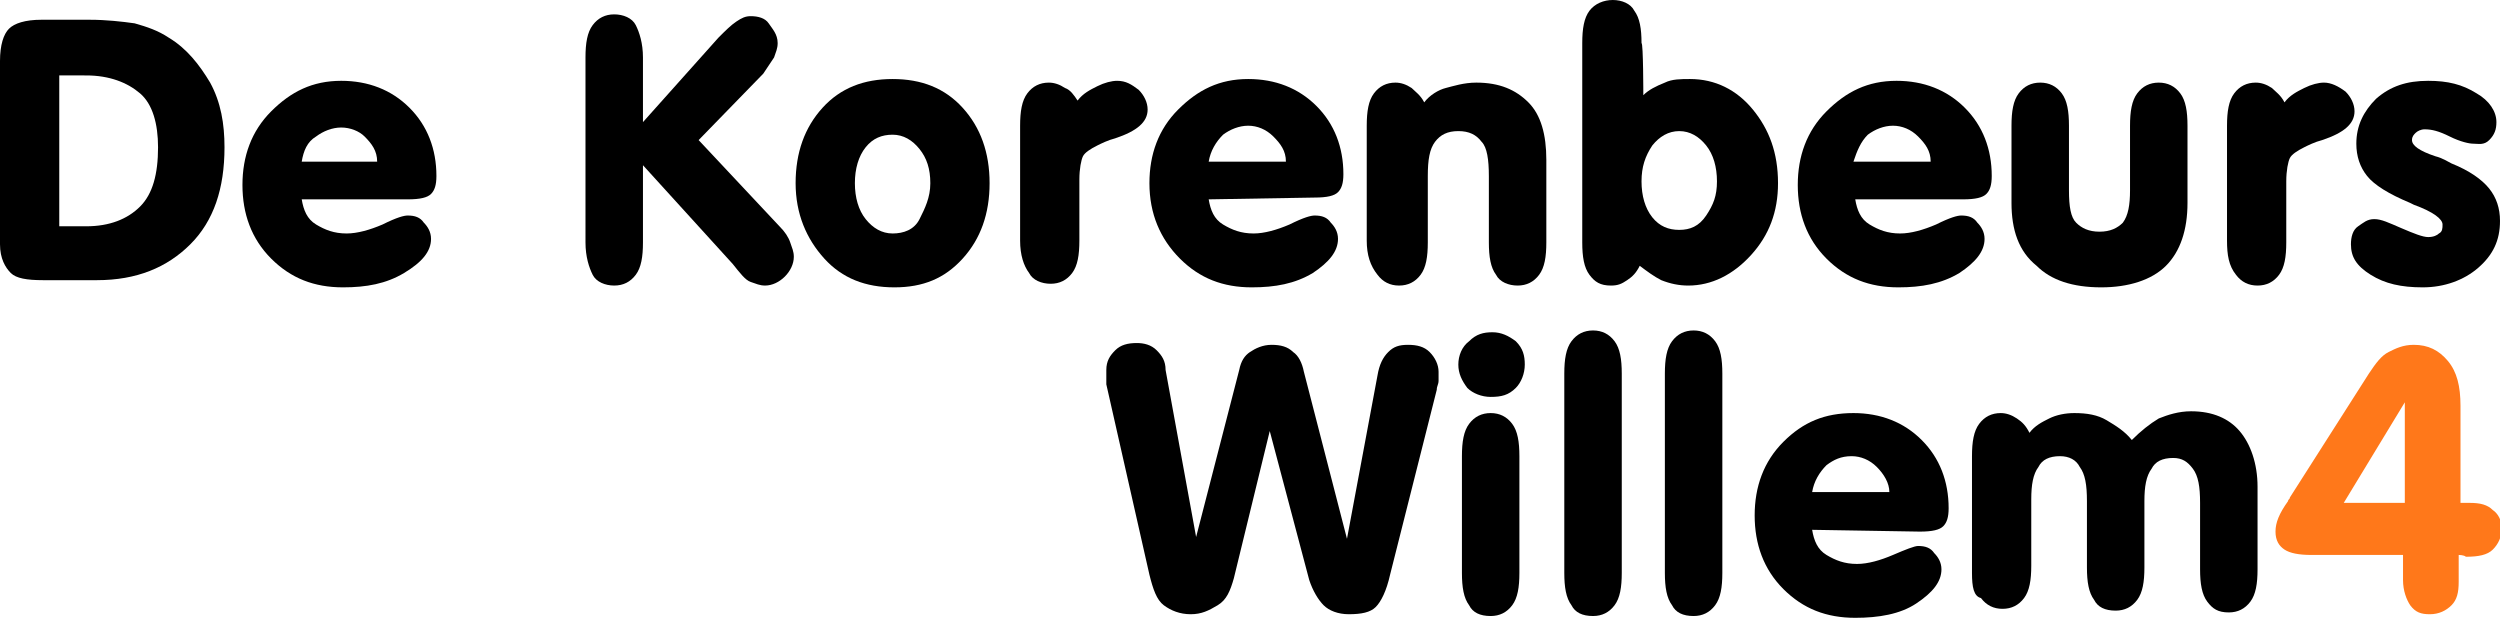
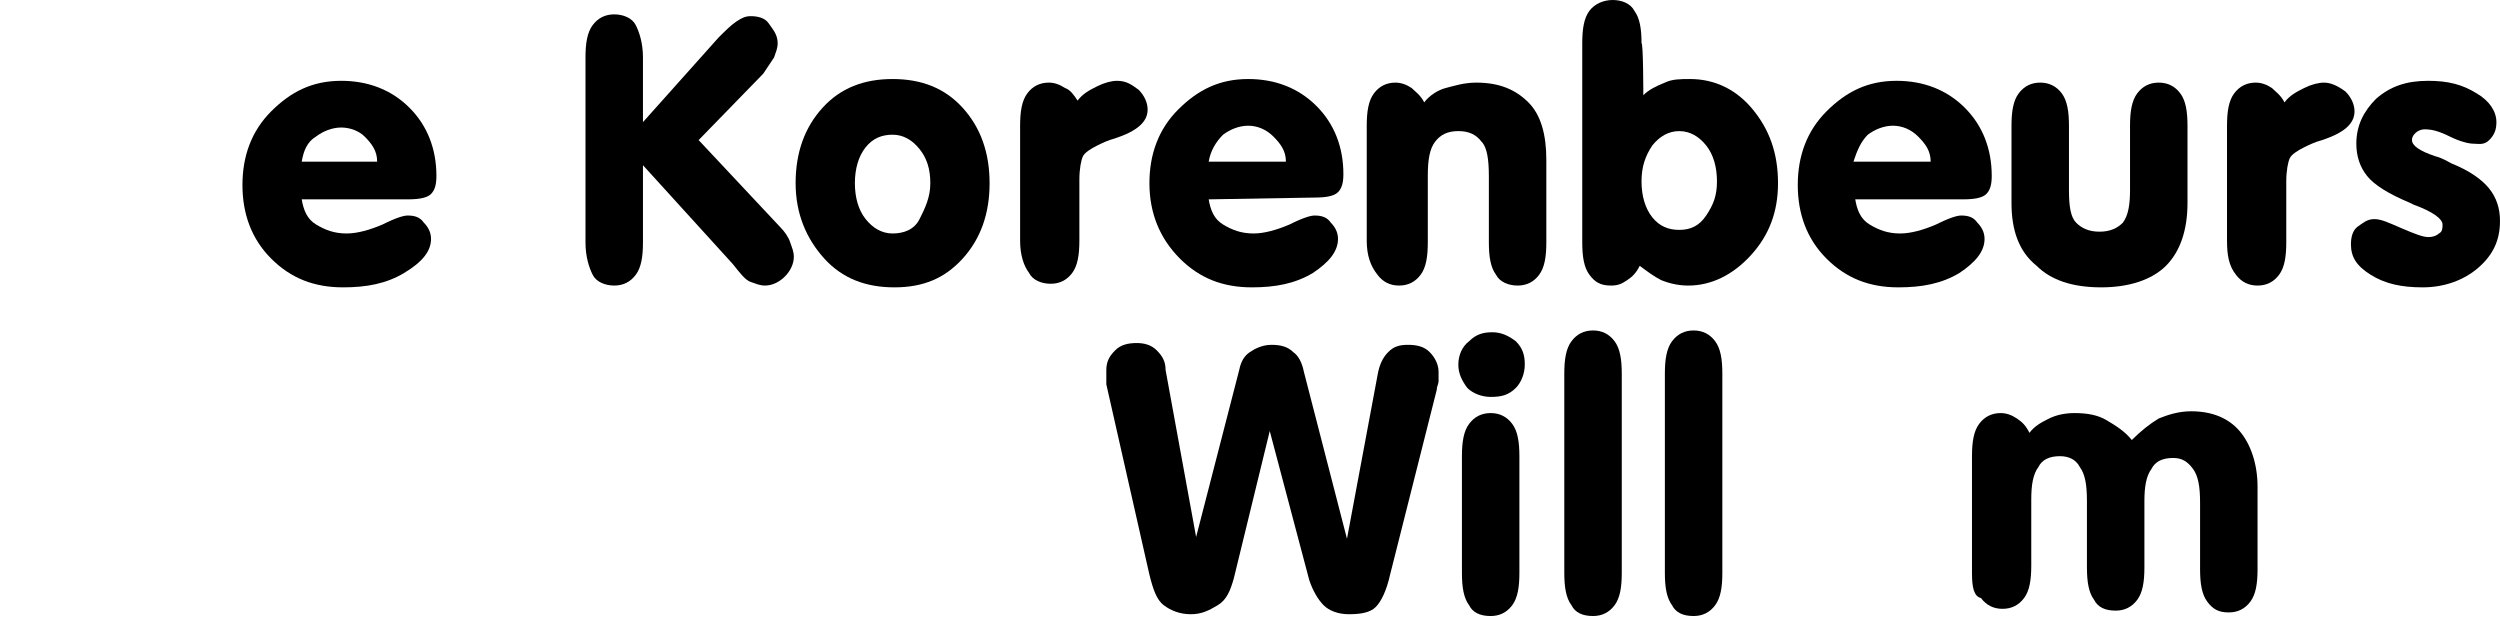
<svg xmlns="http://www.w3.org/2000/svg" version="1.1" id="Layer_1" x="0px" y="0px" viewBox="0 0 139.2 34.4" style="enable-background:new 0 0 139.2 34.4;" xml:space="preserve">
  <style type="text/css">
	.st0{fill:#FF781A;}
</style>
-   <path d="M5,1.1c0.9,0,1.8,0.1,2.5,0.2c0.7,0.2,1.3,0.4,1.9,0.8c1,0.6,1.7,1.5,2.3,2.5c0.6,1.1,0.8,2.3,0.8,3.6  c0,2.3-0.6,4.1-1.9,5.4c-1.3,1.3-3,2-5.2,2h-3c-0.9,0-1.5-0.1-1.8-0.4S0,14.4,0,13.6V3.4c0-0.9,0.2-1.5,0.5-1.8s0.9-0.5,1.8-0.5  L5,1.1L5,1.1z M3.3,12.6h1.5c1.3,0,2.3-0.4,3-1.1c0.7-0.7,1-1.8,1-3.3c0-1.3-0.3-2.4-1-3s-1.7-1-3-1H3.3V12.6z" />
  <path d="M16.8,11.1c0.1,0.6,0.3,1.1,0.8,1.4s1,0.5,1.7,0.5c0.6,0,1.3-0.2,2-0.5c0.8-0.4,1.2-0.5,1.4-0.5c0.4,0,0.7,0.1,0.9,0.4  c0.2,0.2,0.4,0.5,0.4,0.9c0,0.7-0.5,1.3-1.5,1.9c-1,0.6-2.1,0.8-3.4,0.8c-1.6,0-2.9-0.5-4-1.6s-1.6-2.5-1.6-4.1c0-1.6,0.5-3,1.6-4.1  s2.3-1.7,3.9-1.7c1.5,0,2.8,0.5,3.8,1.5c1,1,1.5,2.3,1.5,3.8c0,0.5-0.1,0.8-0.3,1c-0.2,0.2-0.6,0.3-1.3,0.3L16.8,11.1L16.8,11.1z   M16.8,9H21c0-0.6-0.3-1-0.7-1.4C20,7.3,19.5,7.1,19,7.1c-0.5,0-1,0.2-1.4,0.5C17.1,7.9,16.9,8.4,16.8,9z" />
  <path d="M40,2.1c0.4-0.4,0.7-0.7,1-0.9c0.3-0.2,0.5-0.3,0.8-0.3c0.4,0,0.8,0.1,1,0.4s0.5,0.6,0.5,1.1c0,0.3-0.1,0.5-0.2,0.8  c-0.2,0.3-0.4,0.6-0.6,0.9l-3.6,3.7l4.5,4.8c0.3,0.3,0.5,0.6,0.6,0.9c0.1,0.3,0.2,0.5,0.2,0.8c0,0.4-0.2,0.8-0.5,1.1  c-0.3,0.3-0.7,0.5-1.1,0.5c-0.3,0-0.5-0.1-0.8-0.2s-0.6-0.5-1-1l-5-5.5v4.3c0,0.8-0.1,1.4-0.4,1.8c-0.3,0.4-0.7,0.6-1.2,0.6  s-1-0.2-1.2-0.6s-0.4-1-0.4-1.8V3.2c0-0.8,0.1-1.4,0.4-1.8s0.7-0.6,1.2-0.6s1,0.2,1.2,0.6s0.4,1,0.4,1.8v3.6L40,2.1z" />
  <path d="M44.3,10.2c0-1.7,0.5-3.1,1.5-4.2s2.3-1.6,3.9-1.6c1.6,0,2.9,0.5,3.9,1.6s1.5,2.5,1.5,4.2s-0.5,3.1-1.5,4.2S51.4,16,49.8,16  c-1.6,0-2.9-0.5-3.9-1.6S44.3,11.9,44.3,10.2z M47.6,10.2c0,0.8,0.2,1.5,0.6,2s0.9,0.8,1.5,0.8s1.2-0.2,1.5-0.8s0.6-1.2,0.6-2  c0-0.8-0.2-1.4-0.6-1.9c-0.4-0.5-0.9-0.8-1.5-0.8c-0.6,0-1.1,0.2-1.5,0.7C47.8,8.7,47.6,9.4,47.6,10.2z" />
  <path d="M56.8,13.4V7c0-0.8,0.1-1.4,0.4-1.8c0.3-0.4,0.7-0.6,1.2-0.6c0.3,0,0.6,0.1,0.9,0.3C59.6,5,59.8,5.3,60,5.6  c0.3-0.4,0.7-0.6,1.1-0.8c0.4-0.2,0.8-0.3,1.1-0.3c0.5,0,0.8,0.2,1.2,0.5c0.3,0.3,0.5,0.7,0.5,1.1c0,0.7-0.6,1.2-1.8,1.6  c-0.4,0.1-0.8,0.3-1,0.4c-0.4,0.2-0.7,0.4-0.8,0.6s-0.2,0.7-0.2,1.3v3.4c0,0.8-0.1,1.4-0.4,1.8c-0.3,0.4-0.7,0.6-1.2,0.6  c-0.5,0-1-0.2-1.2-0.6C57,14.8,56.8,14.2,56.8,13.4z" />
-   <path d="M67.3,11.1c0.1,0.6,0.3,1.1,0.8,1.4s1,0.5,1.7,0.5c0.6,0,1.3-0.2,2-0.5c0.8-0.4,1.2-0.5,1.4-0.5c0.4,0,0.7,0.1,0.9,0.4  c0.2,0.2,0.4,0.5,0.4,0.9c0,0.7-0.5,1.3-1.4,1.9c-1,0.6-2.1,0.8-3.4,0.8c-1.6,0-2.9-0.5-4-1.6S64,11.9,64,10.2c0-1.6,0.5-3,1.6-4.1  s2.3-1.7,3.9-1.7c1.5,0,2.8,0.5,3.8,1.5c1,1,1.5,2.3,1.5,3.8c0,0.5-0.1,0.8-0.3,1c-0.2,0.2-0.6,0.3-1.3,0.3L67.3,11.1L67.3,11.1z   M67.3,9h4.3c0-0.6-0.3-1-0.7-1.4c-0.4-0.4-0.9-0.6-1.4-0.6s-1,0.2-1.4,0.5C67.7,7.9,67.4,8.4,67.3,9z" />
+   <path d="M67.3,11.1c0.1,0.6,0.3,1.1,0.8,1.4s1,0.5,1.7,0.5c0.6,0,1.3-0.2,2-0.5c0.8-0.4,1.2-0.5,1.4-0.5c0.4,0,0.7,0.1,0.9,0.4  c0.2,0.2,0.4,0.5,0.4,0.9c0,0.7-0.5,1.3-1.4,1.9c-1,0.6-2.1,0.8-3.4,0.8c-1.6,0-2.9-0.5-4-1.6S64,11.9,64,10.2c0-1.6,0.5-3,1.6-4.1  s2.3-1.7,3.9-1.7c1.5,0,2.8,0.5,3.8,1.5c1,1,1.5,2.3,1.5,3.8c0,0.5-0.1,0.8-0.3,1c-0.2,0.2-0.6,0.3-1.3,0.3L67.3,11.1L67.3,11.1z   M67.3,9h4.3c0-0.6-0.3-1-0.7-1.4c-0.4-0.4-0.9-0.6-1.4-0.6s-1,0.2-1.4,0.5C67.7,7.9,67.4,8.4,67.3,9" />
  <path d="M76.1,13.4V7c0-0.8,0.1-1.4,0.4-1.8c0.3-0.4,0.7-0.6,1.2-0.6c0.3,0,0.6,0.1,0.9,0.3c0.2,0.2,0.5,0.4,0.7,0.8  c0.3-0.4,0.8-0.7,1.2-0.8s1-0.3,1.7-0.3c1.3,0,2.2,0.4,2.9,1.1c0.7,0.7,1,1.8,1,3.2v4.6c0,0.8-0.1,1.4-0.4,1.8  c-0.3,0.4-0.7,0.6-1.2,0.6s-1-0.2-1.2-0.6c-0.3-0.4-0.4-1-0.4-1.8V9.8c0-0.9-0.1-1.6-0.4-1.9c-0.3-0.4-0.7-0.6-1.3-0.6  c-0.6,0-1,0.2-1.3,0.6c-0.3,0.4-0.4,1-0.4,1.9v3.7c0,0.8-0.1,1.4-0.4,1.8c-0.3,0.4-0.7,0.6-1.2,0.6s-0.9-0.2-1.2-0.6  C76.3,14.8,76.1,14.2,76.1,13.4z" />
  <path d="M91.5,5.3c0.3-0.3,0.7-0.5,1.2-0.7c0.4-0.2,0.9-0.2,1.4-0.2c1.4,0,2.6,0.6,3.5,1.7S99,8.5,99,10.2c0,1.6-0.5,2.9-1.5,4  s-2.2,1.7-3.5,1.7c-0.5,0-1-0.1-1.5-0.3c-0.4-0.2-0.8-0.5-1.2-0.8c-0.2,0.4-0.4,0.6-0.7,0.8s-0.5,0.3-0.9,0.3  c-0.6,0-0.9-0.2-1.2-0.6c-0.3-0.4-0.4-1-0.4-1.8V2.4c0-0.8,0.1-1.4,0.4-1.8S89.3,0,89.8,0s1,0.2,1.2,0.6c0.3,0.4,0.4,1,0.4,1.8  C91.5,2.4,91.5,5.3,91.5,5.3z M91.4,10.1c0,0.8,0.2,1.5,0.6,2s0.9,0.7,1.5,0.7c0.6,0,1.1-0.2,1.5-0.8s0.6-1.1,0.6-1.9  c0-0.8-0.2-1.5-0.6-2s-0.9-0.8-1.5-0.8S92.4,7.6,92,8.1C91.6,8.7,91.4,9.3,91.4,10.1z" />
  <path d="M103.3,11.1c0.1,0.6,0.3,1.1,0.8,1.4s1,0.5,1.7,0.5c0.6,0,1.3-0.2,2-0.5c0.8-0.4,1.2-0.5,1.4-0.5c0.4,0,0.7,0.1,0.9,0.4  c0.2,0.2,0.4,0.5,0.4,0.9c0,0.7-0.5,1.3-1.4,1.9c-1,0.6-2.1,0.8-3.4,0.8c-1.6,0-2.9-0.5-4-1.6s-1.6-2.5-1.6-4.1c0-1.6,0.5-3,1.6-4.1  s2.3-1.7,3.9-1.7c1.5,0,2.8,0.5,3.8,1.5c1,1,1.5,2.3,1.5,3.8c0,0.5-0.1,0.8-0.3,1c-0.2,0.2-0.6,0.3-1.3,0.3L103.3,11.1L103.3,11.1z   M103.2,9h4.3c0-0.6-0.3-1-0.7-1.4c-0.4-0.4-0.9-0.6-1.4-0.6s-1,0.2-1.4,0.5C103.6,7.9,103.4,8.4,103.2,9z" />
  <path d="M112,11.3V7c0-0.8,0.1-1.4,0.4-1.8c0.3-0.4,0.7-0.6,1.2-0.6c0.5,0,0.9,0.2,1.2,0.6c0.3,0.4,0.4,1,0.4,1.8v3.6  c0,0.9,0.1,1.5,0.4,1.8s0.7,0.5,1.3,0.5c0.6,0,1-0.2,1.3-0.5c0.3-0.4,0.4-1,0.4-1.8V7c0-0.8,0.1-1.4,0.4-1.8  c0.3-0.4,0.7-0.6,1.2-0.6c0.5,0,0.9,0.2,1.2,0.6c0.3,0.4,0.4,1,0.4,1.8v4.3c0,1.5-0.4,2.7-1.2,3.5c-0.8,0.8-2.1,1.2-3.6,1.2  c-1.6,0-2.8-0.4-3.6-1.2C112.4,14,112,12.8,112,11.3z" />
  <path d="M124,13.4V7c0-0.8,0.1-1.4,0.4-1.8c0.3-0.4,0.7-0.6,1.2-0.6c0.3,0,0.6,0.1,0.9,0.3c0.2,0.2,0.5,0.4,0.7,0.8  c0.3-0.4,0.7-0.6,1.1-0.8c0.4-0.2,0.8-0.3,1.1-0.3c0.4,0,0.8,0.2,1.2,0.5c0.3,0.3,0.5,0.7,0.5,1.1c0,0.7-0.6,1.2-1.8,1.6  c-0.4,0.1-0.8,0.3-1,0.4c-0.4,0.2-0.7,0.4-0.8,0.6s-0.2,0.7-0.2,1.3v3.4c0,0.8-0.1,1.4-0.4,1.8c-0.3,0.4-0.7,0.6-1.2,0.6  s-0.9-0.2-1.2-0.6C124.1,14.8,124,14.2,124,13.4z" />
  <path d="M134.9,16c-1.2,0-2.1-0.2-2.9-0.7s-1.1-1-1.1-1.7c0-0.4,0.1-0.8,0.4-1s0.5-0.4,0.9-0.4s0.8,0.2,1.5,0.5s1.2,0.5,1.5,0.5  c0.3,0,0.5-0.1,0.6-0.2c0.2-0.1,0.2-0.3,0.2-0.5c0-0.3-0.5-0.7-1.6-1.1l-0.2-0.1c-1.2-0.5-2-1-2.4-1.5c-0.4-0.5-0.6-1.1-0.6-1.8  c0-1,0.4-1.8,1.1-2.5c0.8-0.7,1.7-1,2.9-1c1.1,0,1.9,0.2,2.7,0.7c0.7,0.4,1.1,1,1.1,1.6c0,0.4-0.1,0.7-0.4,1S138,8,137.7,8  c-0.2,0-0.7-0.1-1.3-0.4s-1-0.4-1.4-0.4c-0.2,0-0.4,0.1-0.5,0.2c-0.1,0.1-0.2,0.2-0.2,0.4c0,0.3,0.4,0.6,1.3,0.9  c0.4,0.1,0.7,0.3,0.9,0.4c1,0.4,1.7,0.9,2.1,1.4c0.4,0.5,0.6,1.1,0.6,1.8c0,1.1-0.4,1.9-1.2,2.6C137.2,15.6,136.1,16,134.9,16z" />
  <g>
    <path d="M68.7,32.2c-0.2,0.7-0.4,1.2-0.9,1.5s-0.9,0.5-1.5,0.5c-0.6,0-1.1-0.2-1.5-0.5c-0.4-0.3-0.6-0.9-0.8-1.7l-2.4-10.6   c0-0.1,0-0.2,0-0.3c0-0.1,0-0.2,0-0.5c0-0.5,0.2-0.8,0.5-1.1s0.7-0.4,1.2-0.4c0.4,0,0.8,0.1,1.1,0.4s0.5,0.6,0.5,1.1l1.7,9.3   l2.4-9.3c0.1-0.5,0.3-0.8,0.6-1c0.3-0.2,0.7-0.4,1.2-0.4c0.5,0,0.9,0.1,1.2,0.4c0.3,0.2,0.5,0.6,0.6,1.1l2.4,9.3l1.7-9.1   c0.1-0.6,0.3-1,0.6-1.3c0.3-0.3,0.6-0.4,1.1-0.4s0.9,0.1,1.2,0.4c0.3,0.3,0.5,0.7,0.5,1.1c0,0.2,0,0.3,0,0.5c0,0.2-0.1,0.3-0.1,0.5   l-2.6,10.3c-0.2,0.9-0.5,1.5-0.8,1.8c-0.3,0.3-0.8,0.4-1.5,0.4c-0.6,0-1.1-0.2-1.4-0.5s-0.6-0.8-0.8-1.4l-2.2-8.3L68.7,32.2z" />
    <path d="M84.6,31.9c0,0.8-0.1,1.4-0.4,1.8s-0.7,0.6-1.2,0.6c-0.6,0-1-0.2-1.2-0.6c-0.3-0.4-0.4-1-0.4-1.8v-6.5   c0-0.8,0.1-1.4,0.4-1.8c0.3-0.4,0.7-0.6,1.2-0.6c0.5,0,0.9,0.2,1.2,0.6c0.3,0.4,0.4,1,0.4,1.8L84.6,31.9L84.6,31.9z M81.2,20.3   c0-0.5,0.2-1,0.6-1.3c0.4-0.4,0.8-0.5,1.3-0.5c0.5,0,0.9,0.2,1.3,0.5c0.4,0.4,0.5,0.8,0.5,1.3c0,0.5-0.2,1-0.5,1.3   C84,22,83.6,22.1,83,22.1c-0.5,0-1-0.2-1.3-0.5C81.4,21.2,81.2,20.8,81.2,20.3z" />
    <path d="M87.1,20.8c0-0.8,0.1-1.4,0.4-1.8c0.3-0.4,0.7-0.6,1.2-0.6c0.5,0,0.9,0.2,1.2,0.6c0.3,0.4,0.4,1,0.4,1.8v11.1   c0,0.8-0.1,1.4-0.4,1.8c-0.3,0.4-0.7,0.6-1.2,0.6c-0.6,0-1-0.2-1.2-0.6c-0.3-0.4-0.4-1-0.4-1.8L87.1,20.8L87.1,20.8z" />
    <path d="M92.7,20.8c0-0.8,0.1-1.4,0.4-1.8c0.3-0.4,0.7-0.6,1.2-0.6c0.5,0,0.9,0.2,1.2,0.6c0.3,0.4,0.4,1,0.4,1.8v11.1   c0,0.8-0.1,1.4-0.4,1.8c-0.3,0.4-0.7,0.6-1.2,0.6c-0.6,0-1-0.2-1.2-0.6c-0.3-0.4-0.4-1-0.4-1.8L92.7,20.8L92.7,20.8z" />
-     <path d="M100.9,29.5c0.1,0.6,0.3,1.1,0.8,1.4s1,0.5,1.7,0.5c0.6,0,1.3-0.2,2-0.5s1.2-0.5,1.4-0.5c0.4,0,0.7,0.1,0.9,0.4   c0.2,0.2,0.4,0.5,0.4,0.9c0,0.7-0.5,1.3-1.4,1.9s-2.1,0.8-3.4,0.8c-1.6,0-2.9-0.5-4-1.6s-1.6-2.5-1.6-4.1c0-1.6,0.5-3,1.6-4.1   s2.3-1.6,3.9-1.6c1.5,0,2.8,0.5,3.8,1.5c1,1,1.5,2.3,1.5,3.8c0,0.5-0.1,0.8-0.3,1c-0.2,0.2-0.6,0.3-1.3,0.3L100.9,29.5L100.9,29.5z    M100.9,27.4h4.3c0-0.5-0.3-1-0.7-1.4c-0.4-0.4-0.9-0.6-1.4-0.6c-0.6,0-1,0.2-1.4,0.5C101.3,26.3,101,26.8,100.9,27.4z" />
    <path d="M109.8,31.9v-6.5c0-0.8,0.1-1.4,0.4-1.8c0.3-0.4,0.7-0.6,1.2-0.6c0.3,0,0.6,0.1,0.9,0.3s0.5,0.4,0.7,0.8   c0.3-0.4,0.7-0.6,1.1-0.8s0.9-0.3,1.4-0.3c0.7,0,1.3,0.1,1.8,0.4s1,0.6,1.4,1.1c0.5-0.5,1-0.9,1.5-1.2c0.5-0.2,1.1-0.4,1.8-0.4   c1.2,0,2.1,0.4,2.7,1.1s1,1.8,1,3.1v4.6c0,0.8-0.1,1.4-0.4,1.8c-0.3,0.4-0.7,0.6-1.2,0.6c-0.6,0-0.9-0.2-1.2-0.6   c-0.3-0.4-0.4-1-0.4-1.8v-3.7c0-0.9-0.1-1.5-0.4-1.9s-0.6-0.6-1.1-0.6c-0.6,0-1,0.2-1.2,0.6c-0.3,0.4-0.4,1-0.4,1.8v3.7   c0,0.8-0.1,1.4-0.4,1.8c-0.3,0.4-0.7,0.6-1.2,0.6c-0.6,0-1-0.2-1.2-0.6c-0.3-0.4-0.4-1-0.4-1.8v-3.7c0-0.9-0.1-1.5-0.4-1.9   c-0.2-0.4-0.6-0.6-1.1-0.6c-0.6,0-1,0.2-1.2,0.6c-0.3,0.4-0.4,1-0.4,1.8v3.7c0,0.8-0.1,1.4-0.4,1.8c-0.3,0.4-0.7,0.6-1.2,0.6   s-0.9-0.2-1.2-0.6C109.9,33.2,109.8,32.7,109.8,31.9z" />
-     <path class="st0" d="M136.9,30.9v1.5c0,0.6-0.1,1-0.4,1.3c-0.3,0.3-0.7,0.5-1.2,0.5c-0.5,0-0.8-0.1-1.1-0.5   c-0.2-0.3-0.4-0.8-0.4-1.4v-1.4h-5.1c-0.7,0-1.2-0.1-1.5-0.3c-0.3-0.2-0.5-0.5-0.5-1c0-0.5,0.2-1,0.7-1.7c0-0.1,0.1-0.1,0.1-0.2   l4.4-6.9c0.4-0.6,0.7-1,1.1-1.2s0.8-0.4,1.4-0.4c0.8,0,1.4,0.3,1.9,0.9c0.5,0.6,0.7,1.4,0.7,2.5V28h0.2h0.3c0.6,0,1,0.1,1.3,0.4   c0.3,0.2,0.5,0.6,0.5,1c0,0.5-0.2,0.9-0.5,1.2s-0.8,0.4-1.5,0.4C137.2,30.9,136.9,30.9,136.9,30.9z M130.5,28h3.4v-5.6L130.5,28z" />
  </g>
</svg>